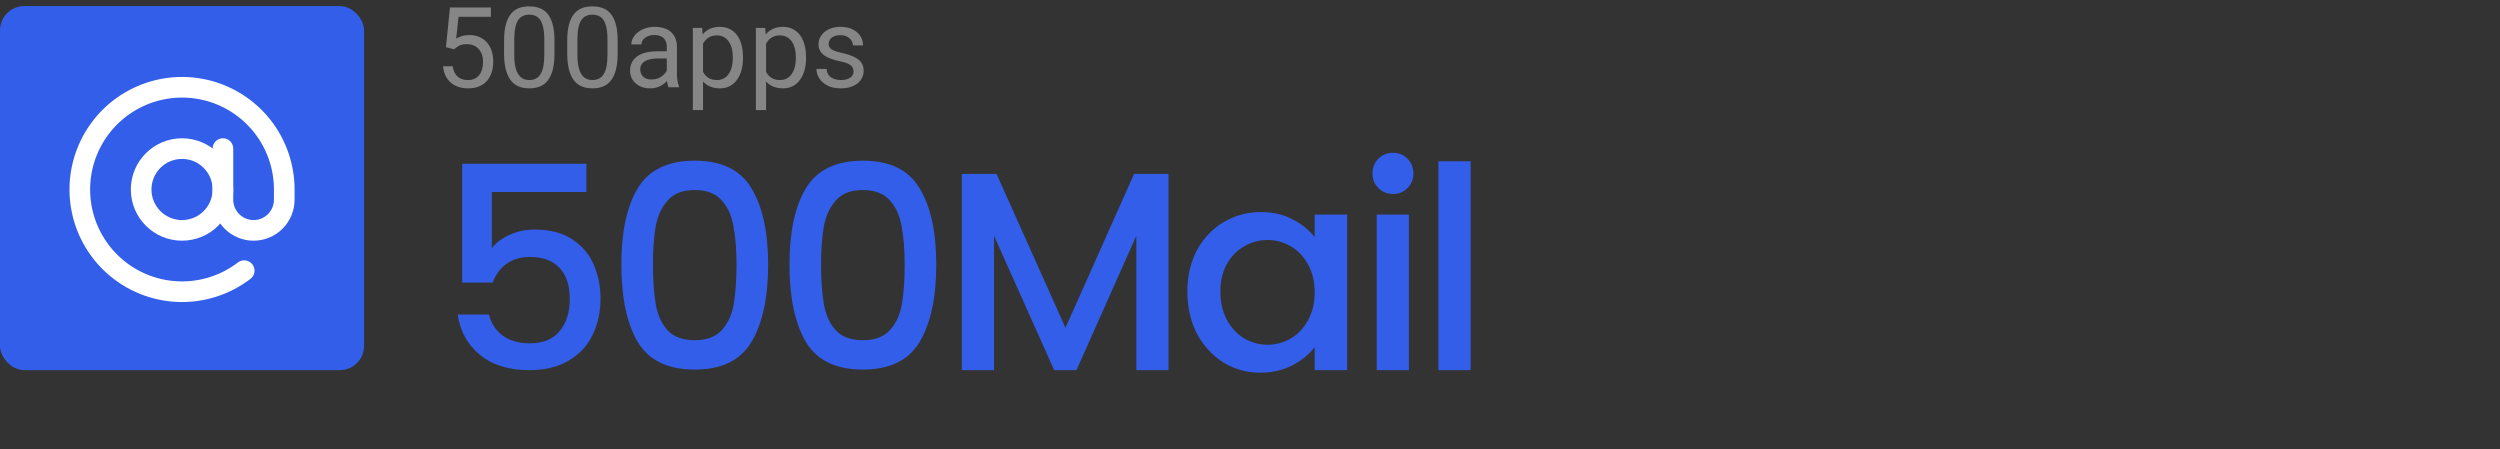
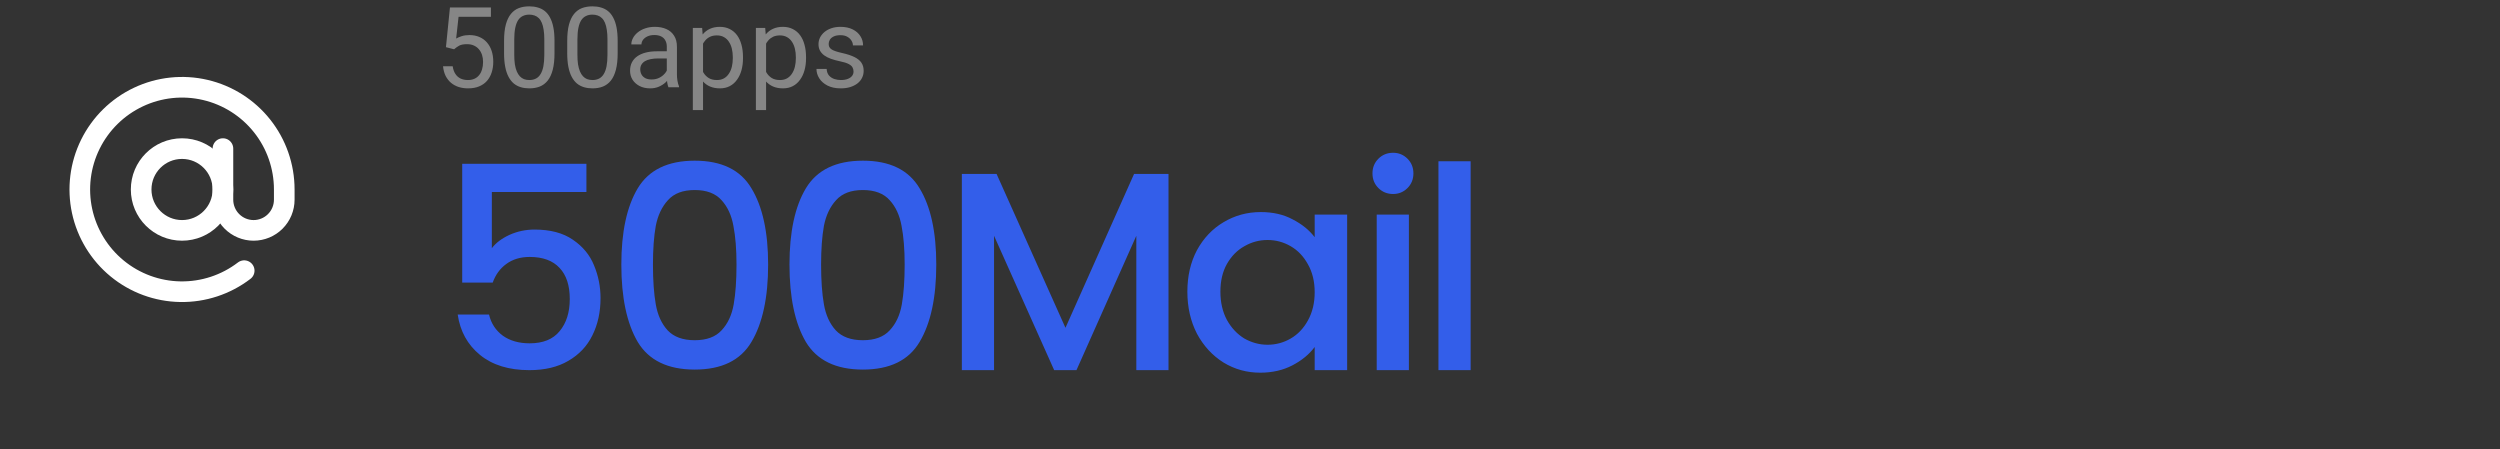
<svg xmlns="http://www.w3.org/2000/svg" width="206" height="37" viewBox="0 0 206 37" fill="none">
  <rect x="0" y="0" width="206" height="37" fill="#333333" stroke="none" />
  <g clip-path="url(#clip0_1_406)">
-     <rect y="0.5" width="30" height="30" rx="2" fill="#335EEA" />
    <path d="M48.321 15.822H40.528V20.451C40.854 20.017 41.335 19.652 41.971 19.358C42.622 19.063 43.312 18.916 44.041 18.916C45.343 18.916 46.398 19.195 47.205 19.753C48.026 20.311 48.608 21.017 48.949 21.87C49.306 22.723 49.484 23.622 49.484 24.568C49.484 25.716 49.259 26.739 48.809 27.639C48.375 28.523 47.716 29.221 46.832 29.732C45.964 30.244 44.894 30.5 43.622 30.5C41.932 30.5 40.575 30.081 39.551 29.244C38.528 28.407 37.915 27.298 37.714 25.918H40.296C40.466 26.646 40.846 27.228 41.436 27.662C42.025 28.081 42.761 28.29 43.645 28.29C44.746 28.29 45.568 27.957 46.111 27.29C46.669 26.623 46.949 25.739 46.949 24.638C46.949 23.522 46.669 22.669 46.111 22.079C45.553 21.475 44.731 21.172 43.645 21.172C42.886 21.172 42.242 21.366 41.715 21.754C41.203 22.126 40.831 22.638 40.598 23.289H38.086V13.496H48.321V15.822ZM51.198 21.8C51.198 19.117 51.648 17.024 52.547 15.52C53.462 14 55.028 13.24 57.246 13.24C59.463 13.24 61.022 14 61.921 15.52C62.836 17.024 63.294 19.117 63.294 21.8C63.294 24.514 62.836 26.639 61.921 28.174C61.022 29.694 59.463 30.453 57.246 30.453C55.028 30.453 53.462 29.694 52.547 28.174C51.648 26.639 51.198 24.514 51.198 21.8ZM60.688 21.8C60.688 20.544 60.603 19.482 60.433 18.613C60.278 17.745 59.952 17.039 59.456 16.497C58.959 15.938 58.223 15.659 57.246 15.659C56.269 15.659 55.532 15.938 55.036 16.497C54.54 17.039 54.206 17.745 54.036 18.613C53.881 19.482 53.803 20.544 53.803 21.8C53.803 23.103 53.881 24.196 54.036 25.08C54.191 25.964 54.516 26.677 55.013 27.22C55.524 27.763 56.269 28.034 57.246 28.034C58.223 28.034 58.959 27.763 59.456 27.22C59.967 26.677 60.301 25.964 60.456 25.08C60.611 24.196 60.688 23.103 60.688 21.8ZM65.053 21.8C65.053 19.117 65.503 17.024 66.402 15.52C67.317 14 68.883 13.24 71.101 13.24C73.319 13.24 74.877 14 75.776 15.52C76.691 17.024 77.149 19.117 77.149 21.8C77.149 24.514 76.691 26.639 75.776 28.174C74.877 29.694 73.319 30.453 71.101 30.453C68.883 30.453 67.317 29.694 66.402 28.174C65.503 26.639 65.053 24.514 65.053 21.8ZM74.544 21.8C74.544 20.544 74.458 19.482 74.288 18.613C74.133 17.745 73.807 17.039 73.311 16.497C72.814 15.938 72.078 15.659 71.101 15.659C70.124 15.659 69.387 15.938 68.891 16.497C68.395 17.039 68.061 17.745 67.891 18.613C67.736 19.482 67.658 20.544 67.658 21.8C67.658 23.103 67.736 24.196 67.891 25.08C68.046 25.964 68.372 26.677 68.868 27.22C69.38 27.763 70.124 28.034 71.101 28.034C72.078 28.034 72.814 27.763 73.311 27.22C73.823 26.677 74.156 25.964 74.311 25.08C74.466 24.196 74.544 23.103 74.544 21.8ZM96.284 14.333V30.5H93.633V19.428L88.701 30.5H86.864L81.909 19.428V30.5H79.257V14.333H82.118L87.794 27.011L93.447 14.333H96.284ZM97.839 24.033C97.839 22.746 98.103 21.606 98.63 20.614C99.173 19.621 99.902 18.854 100.817 18.311C101.747 17.753 102.771 17.474 103.887 17.474C104.895 17.474 105.771 17.675 106.516 18.078C107.275 18.466 107.88 18.955 108.33 19.544V17.683H111.005V30.5H108.33V28.593C107.88 29.197 107.268 29.701 106.492 30.105C105.717 30.508 104.833 30.709 103.841 30.709C102.74 30.709 101.732 30.43 100.817 29.872C99.902 29.298 99.173 28.507 98.63 27.499C98.103 26.476 97.839 25.32 97.839 24.033ZM108.33 24.08C108.33 23.196 108.144 22.428 107.772 21.777C107.415 21.126 106.942 20.629 106.353 20.288C105.764 19.947 105.128 19.776 104.445 19.776C103.763 19.776 103.127 19.947 102.538 20.288C101.949 20.614 101.468 21.102 101.096 21.754C100.739 22.39 100.561 23.149 100.561 24.033C100.561 24.917 100.739 25.693 101.096 26.36C101.468 27.026 101.949 27.538 102.538 27.895C103.143 28.236 103.779 28.407 104.445 28.407C105.128 28.407 105.764 28.236 106.353 27.895C106.942 27.554 107.415 27.057 107.772 26.406C108.144 25.739 108.33 24.964 108.33 24.08ZM114.791 15.985C114.31 15.985 113.907 15.822 113.581 15.496C113.255 15.171 113.092 14.768 113.092 14.287C113.092 13.806 113.255 13.403 113.581 13.077C113.907 12.752 114.31 12.589 114.791 12.589C115.256 12.589 115.651 12.752 115.977 13.077C116.303 13.403 116.465 13.806 116.465 14.287C116.465 14.768 116.303 15.171 115.977 15.496C115.651 15.822 115.256 15.985 114.791 15.985ZM116.093 17.683V30.5H113.441V17.683H116.093ZM121.18 13.287V30.5H118.528V13.287H121.18Z" fill="#335EEA" />
    <path d="M37.415 4.06L36.746 3.888L37.076 0.613H40.451V1.386H37.785L37.587 3.175C37.707 3.105 37.859 3.041 38.043 2.98C38.23 2.92 38.444 2.89 38.684 2.89C38.989 2.89 39.261 2.943 39.502 3.048C39.743 3.151 39.948 3.298 40.117 3.491C40.288 3.684 40.419 3.916 40.51 4.187C40.6 4.458 40.645 4.76 40.645 5.095C40.645 5.411 40.601 5.702 40.514 5.967C40.43 6.232 40.302 6.464 40.13 6.662C39.958 6.858 39.742 7.01 39.48 7.119C39.221 7.227 38.915 7.281 38.562 7.281C38.297 7.281 38.046 7.245 37.808 7.173C37.573 7.098 37.362 6.985 37.175 6.834C36.992 6.68 36.841 6.491 36.724 6.265C36.609 6.036 36.537 5.768 36.507 5.461H37.302C37.338 5.708 37.41 5.915 37.519 6.084C37.627 6.253 37.769 6.381 37.944 6.468C38.121 6.552 38.328 6.595 38.562 6.595C38.761 6.595 38.937 6.56 39.091 6.491C39.245 6.421 39.374 6.322 39.48 6.192C39.585 6.063 39.665 5.906 39.719 5.723C39.776 5.539 39.805 5.333 39.805 5.104C39.805 4.896 39.776 4.703 39.719 4.525C39.662 4.348 39.576 4.193 39.461 4.06C39.35 3.928 39.213 3.825 39.05 3.753C38.888 3.678 38.701 3.64 38.49 3.64C38.21 3.64 37.998 3.678 37.853 3.753C37.712 3.828 37.566 3.931 37.415 4.06ZM45.691 3.378V4.381C45.691 4.92 45.643 5.375 45.547 5.745C45.45 6.116 45.312 6.414 45.131 6.64C44.95 6.866 44.732 7.03 44.476 7.132C44.223 7.232 43.937 7.281 43.618 7.281C43.365 7.281 43.131 7.25 42.917 7.186C42.704 7.123 42.511 7.022 42.339 6.884C42.17 6.742 42.026 6.558 41.906 6.333C41.785 6.107 41.693 5.833 41.63 5.51C41.567 5.188 41.535 4.812 41.535 4.381V3.378C41.535 2.839 41.583 2.387 41.68 2.023C41.779 1.658 41.919 1.366 42.1 1.146C42.281 0.923 42.497 0.764 42.75 0.667C43.006 0.571 43.292 0.523 43.609 0.523C43.865 0.523 44.1 0.554 44.313 0.618C44.53 0.678 44.723 0.776 44.892 0.911C45.06 1.044 45.203 1.222 45.321 1.444C45.441 1.664 45.533 1.934 45.596 2.253C45.66 2.572 45.691 2.947 45.691 3.378ZM44.851 4.516V3.238C44.851 2.943 44.833 2.684 44.797 2.461C44.764 2.235 44.714 2.042 44.648 1.883C44.581 1.723 44.497 1.593 44.395 1.494C44.295 1.395 44.179 1.322 44.047 1.277C43.917 1.229 43.771 1.205 43.609 1.205C43.41 1.205 43.234 1.243 43.08 1.318C42.926 1.39 42.797 1.506 42.692 1.666C42.589 1.825 42.511 2.035 42.457 2.294C42.403 2.553 42.375 2.867 42.375 3.238V4.516C42.375 4.812 42.392 5.072 42.425 5.298C42.461 5.524 42.514 5.72 42.583 5.885C42.652 6.048 42.737 6.182 42.836 6.287C42.935 6.393 43.05 6.471 43.179 6.522C43.312 6.57 43.458 6.595 43.618 6.595C43.822 6.595 44.002 6.555 44.155 6.477C44.309 6.399 44.437 6.277 44.539 6.111C44.645 5.942 44.723 5.727 44.774 5.465C44.825 5.2 44.851 4.884 44.851 4.516ZM50.896 3.378V4.381C50.896 4.92 50.847 5.375 50.751 5.745C50.655 6.116 50.516 6.414 50.336 6.64C50.155 6.866 49.936 7.03 49.68 7.132C49.427 7.232 49.141 7.281 48.822 7.281C48.569 7.281 48.336 7.25 48.122 7.186C47.908 7.123 47.715 7.022 47.544 6.884C47.375 6.742 47.23 6.558 47.11 6.333C46.989 6.107 46.898 5.833 46.834 5.51C46.771 5.188 46.739 4.812 46.739 4.381V3.378C46.739 2.839 46.788 2.387 46.884 2.023C46.983 1.658 47.123 1.366 47.304 1.146C47.485 0.923 47.702 0.764 47.955 0.667C48.211 0.571 48.497 0.523 48.813 0.523C49.069 0.523 49.304 0.554 49.518 0.618C49.735 0.678 49.927 0.776 50.096 0.911C50.265 1.044 50.408 1.222 50.525 1.444C50.646 1.664 50.738 1.934 50.801 2.253C50.864 2.572 50.896 2.947 50.896 3.378ZM50.055 4.516V3.238C50.055 2.943 50.037 2.684 50.001 2.461C49.968 2.235 49.918 2.042 49.852 1.883C49.786 1.723 49.702 1.593 49.599 1.494C49.5 1.395 49.384 1.322 49.251 1.277C49.122 1.229 48.976 1.205 48.813 1.205C48.614 1.205 48.438 1.243 48.285 1.318C48.131 1.39 48.001 1.506 47.896 1.666C47.794 1.825 47.715 2.035 47.661 2.294C47.607 2.553 47.58 2.867 47.58 3.238V4.516C47.58 4.812 47.596 5.072 47.629 5.298C47.666 5.524 47.718 5.72 47.788 5.885C47.857 6.048 47.941 6.182 48.041 6.287C48.14 6.393 48.254 6.471 48.384 6.522C48.516 6.57 48.663 6.595 48.822 6.595C49.027 6.595 49.206 6.555 49.36 6.477C49.513 6.399 49.641 6.277 49.744 6.111C49.849 5.942 49.927 5.727 49.979 5.465C50.03 5.2 50.055 4.884 50.055 4.516ZM54.944 6.355V3.839C54.944 3.646 54.904 3.479 54.826 3.337C54.751 3.193 54.636 3.081 54.483 3.003C54.329 2.925 54.139 2.886 53.913 2.886C53.703 2.886 53.517 2.922 53.358 2.994C53.201 3.066 53.078 3.161 52.987 3.279C52.9 3.396 52.856 3.523 52.856 3.658H52.021C52.021 3.483 52.066 3.31 52.156 3.139C52.246 2.967 52.376 2.812 52.545 2.673C52.716 2.532 52.921 2.42 53.159 2.339C53.4 2.255 53.668 2.212 53.963 2.212C54.319 2.212 54.632 2.273 54.903 2.393C55.177 2.514 55.391 2.696 55.544 2.94C55.701 3.181 55.779 3.483 55.779 3.848V6.125C55.779 6.287 55.793 6.461 55.82 6.644C55.85 6.828 55.894 6.986 55.951 7.119V7.191H55.079C55.037 7.094 55.004 6.966 54.98 6.807C54.956 6.644 54.944 6.494 54.944 6.355ZM55.088 4.227L55.097 4.815H54.252C54.014 4.815 53.802 4.834 53.615 4.873C53.429 4.909 53.272 4.965 53.145 5.04C53.019 5.116 52.923 5.211 52.856 5.325C52.79 5.437 52.757 5.568 52.757 5.718C52.757 5.872 52.792 6.012 52.861 6.138C52.93 6.265 53.034 6.366 53.173 6.441C53.314 6.513 53.487 6.549 53.692 6.549C53.948 6.549 54.174 6.495 54.37 6.387C54.566 6.278 54.721 6.146 54.835 5.989C54.953 5.833 55.016 5.68 55.025 5.533L55.382 5.935C55.361 6.061 55.303 6.202 55.21 6.355C55.117 6.509 54.992 6.656 54.835 6.798C54.681 6.936 54.498 7.052 54.284 7.146C54.073 7.236 53.835 7.281 53.57 7.281C53.239 7.281 52.948 7.216 52.698 7.087C52.451 6.957 52.258 6.784 52.12 6.567C51.984 6.348 51.917 6.102 51.917 5.831C51.917 5.569 51.968 5.339 52.07 5.14C52.173 4.938 52.32 4.771 52.513 4.638C52.706 4.503 52.938 4.4 53.209 4.331C53.48 4.262 53.782 4.227 54.117 4.227H55.088ZM57.93 3.242V9.07H57.089V2.303H57.857L57.93 3.242ZM61.223 4.706V4.801C61.223 5.156 61.181 5.486 61.097 5.79C61.012 6.092 60.889 6.354 60.726 6.576C60.566 6.799 60.369 6.973 60.134 7.096C59.899 7.219 59.63 7.281 59.326 7.281C59.016 7.281 58.741 7.23 58.504 7.128C58.266 7.025 58.064 6.876 57.898 6.68C57.733 6.485 57.6 6.25 57.501 5.976C57.404 5.702 57.338 5.393 57.302 5.049V4.544C57.338 4.182 57.406 3.858 57.505 3.572C57.605 3.286 57.736 3.042 57.898 2.84C58.064 2.636 58.264 2.48 58.499 2.375C58.734 2.267 59.005 2.212 59.312 2.212C59.619 2.212 59.892 2.273 60.13 2.393C60.368 2.511 60.568 2.679 60.731 2.899C60.893 3.119 61.015 3.382 61.097 3.69C61.181 3.994 61.223 4.333 61.223 4.706ZM60.383 4.801V4.706C60.383 4.462 60.357 4.233 60.306 4.019C60.255 3.803 60.175 3.613 60.067 3.45C59.961 3.285 59.826 3.155 59.66 3.062C59.494 2.965 59.297 2.917 59.068 2.917C58.857 2.917 58.674 2.953 58.517 3.026C58.363 3.098 58.232 3.196 58.124 3.319C58.016 3.44 57.927 3.578 57.857 3.735C57.791 3.888 57.742 4.048 57.708 4.214V5.384C57.769 5.595 57.853 5.793 57.961 5.98C58.07 6.164 58.214 6.313 58.395 6.427C58.576 6.539 58.803 6.595 59.077 6.595C59.303 6.595 59.497 6.548 59.66 6.454C59.826 6.358 59.961 6.227 60.067 6.061C60.175 5.896 60.255 5.706 60.306 5.492C60.357 5.275 60.383 5.045 60.383 4.801ZM63.125 3.242V9.07H62.285V2.303H63.053L63.125 3.242ZM66.418 4.706V4.801C66.418 5.156 66.376 5.486 66.292 5.79C66.208 6.092 66.084 6.354 65.921 6.576C65.762 6.799 65.565 6.973 65.33 7.096C65.095 7.219 64.825 7.281 64.521 7.281C64.211 7.281 63.937 7.23 63.699 7.128C63.461 7.025 63.259 6.876 63.093 6.68C62.928 6.485 62.795 6.25 62.696 5.976C62.599 5.702 62.533 5.393 62.497 5.049V4.544C62.533 4.182 62.601 3.858 62.7 3.572C62.8 3.286 62.931 3.042 63.093 2.84C63.259 2.636 63.459 2.48 63.694 2.375C63.929 2.267 64.2 2.212 64.507 2.212C64.815 2.212 65.087 2.273 65.325 2.393C65.563 2.511 65.763 2.679 65.926 2.899C66.089 3.119 66.211 3.382 66.292 3.69C66.376 3.994 66.418 4.333 66.418 4.706ZM65.578 4.801V4.706C65.578 4.462 65.553 4.233 65.501 4.019C65.45 3.803 65.37 3.613 65.262 3.45C65.156 3.285 65.021 3.155 64.855 3.062C64.69 2.965 64.492 2.917 64.263 2.917C64.053 2.917 63.869 2.953 63.712 3.026C63.559 3.098 63.428 3.196 63.319 3.319C63.211 3.44 63.122 3.578 63.053 3.735C62.986 3.888 62.937 4.048 62.904 4.214V5.384C62.964 5.595 63.048 5.793 63.157 5.98C63.265 6.164 63.41 6.313 63.59 6.427C63.771 6.539 63.998 6.595 64.272 6.595C64.498 6.595 64.693 6.548 64.855 6.454C65.021 6.358 65.156 6.227 65.262 6.061C65.37 5.896 65.45 5.706 65.501 5.492C65.553 5.275 65.578 5.045 65.578 4.801ZM70.331 5.894C70.331 5.774 70.304 5.662 70.249 5.56C70.198 5.455 70.091 5.36 69.929 5.275C69.769 5.188 69.528 5.113 69.206 5.049C68.935 4.992 68.689 4.925 68.469 4.846C68.253 4.768 68.067 4.673 67.914 4.562C67.763 4.45 67.647 4.319 67.566 4.169C67.485 4.018 67.444 3.842 67.444 3.64C67.444 3.447 67.486 3.265 67.57 3.093C67.658 2.922 67.78 2.77 67.936 2.637C68.096 2.505 68.287 2.401 68.51 2.325C68.733 2.25 68.981 2.212 69.256 2.212C69.647 2.212 69.981 2.282 70.258 2.42C70.536 2.559 70.748 2.744 70.895 2.976C71.043 3.205 71.117 3.459 71.117 3.739H70.281C70.281 3.604 70.24 3.473 70.159 3.346C70.081 3.217 69.965 3.11 69.811 3.026C69.661 2.941 69.475 2.899 69.256 2.899C69.024 2.899 68.835 2.935 68.691 3.007C68.549 3.077 68.445 3.166 68.379 3.274C68.316 3.382 68.284 3.497 68.284 3.617C68.284 3.708 68.299 3.789 68.329 3.861C68.363 3.931 68.42 3.995 68.501 4.056C68.582 4.113 68.697 4.167 68.844 4.218C68.992 4.269 69.18 4.321 69.409 4.372C69.81 4.462 70.139 4.571 70.398 4.697C70.657 4.824 70.85 4.979 70.977 5.162C71.103 5.346 71.166 5.569 71.166 5.831C71.166 6.045 71.121 6.241 71.031 6.418C70.944 6.596 70.816 6.75 70.647 6.879C70.481 7.006 70.283 7.105 70.051 7.177C69.822 7.247 69.564 7.281 69.278 7.281C68.847 7.281 68.483 7.204 68.185 7.051C67.887 6.897 67.661 6.698 67.507 6.454C67.354 6.211 67.277 5.953 67.277 5.682H68.117C68.129 5.911 68.195 6.093 68.316 6.229C68.436 6.361 68.584 6.456 68.759 6.513C68.933 6.567 69.106 6.595 69.278 6.595C69.507 6.595 69.698 6.564 69.852 6.504C70.008 6.444 70.127 6.361 70.209 6.256C70.29 6.15 70.331 6.03 70.331 5.894Z" fill="#868686" />
    <path d="M15 18.983C16.861 18.983 18.369 17.475 18.369 15.614C18.369 13.753 16.861 12.245 15 12.245C13.139 12.245 11.631 13.753 11.631 15.614C11.631 17.475 13.139 18.983 15 18.983Z" stroke="white" stroke-width="1.7" stroke-linecap="round" stroke-linejoin="round" />
    <path d="M18.369 12.244V16.456C18.369 17.126 18.636 17.769 19.11 18.243C19.584 18.717 20.226 18.983 20.896 18.983C21.567 18.983 22.209 18.717 22.683 18.243C23.157 17.769 23.423 17.126 23.423 16.456V15.614C23.423 13.713 22.78 11.867 21.598 10.378C20.417 8.889 18.766 7.843 16.914 7.411C15.063 6.979 13.12 7.186 11.401 7.999C9.682 8.811 8.289 10.181 7.447 11.885C6.605 13.59 6.365 15.529 6.765 17.388C7.166 19.246 8.183 20.915 9.652 22.122C11.12 23.329 12.954 24.004 14.855 24.036C16.756 24.069 18.612 23.458 20.122 22.302" stroke="white" stroke-width="1.7" stroke-linecap="round" stroke-linejoin="round" />
  </g>
  <defs>
    <clipPath id="clip0_1_406">
      <rect width="206" height="36" fill="white" transform="translate(0 0.5)" />
    </clipPath>
  </defs>
</svg>